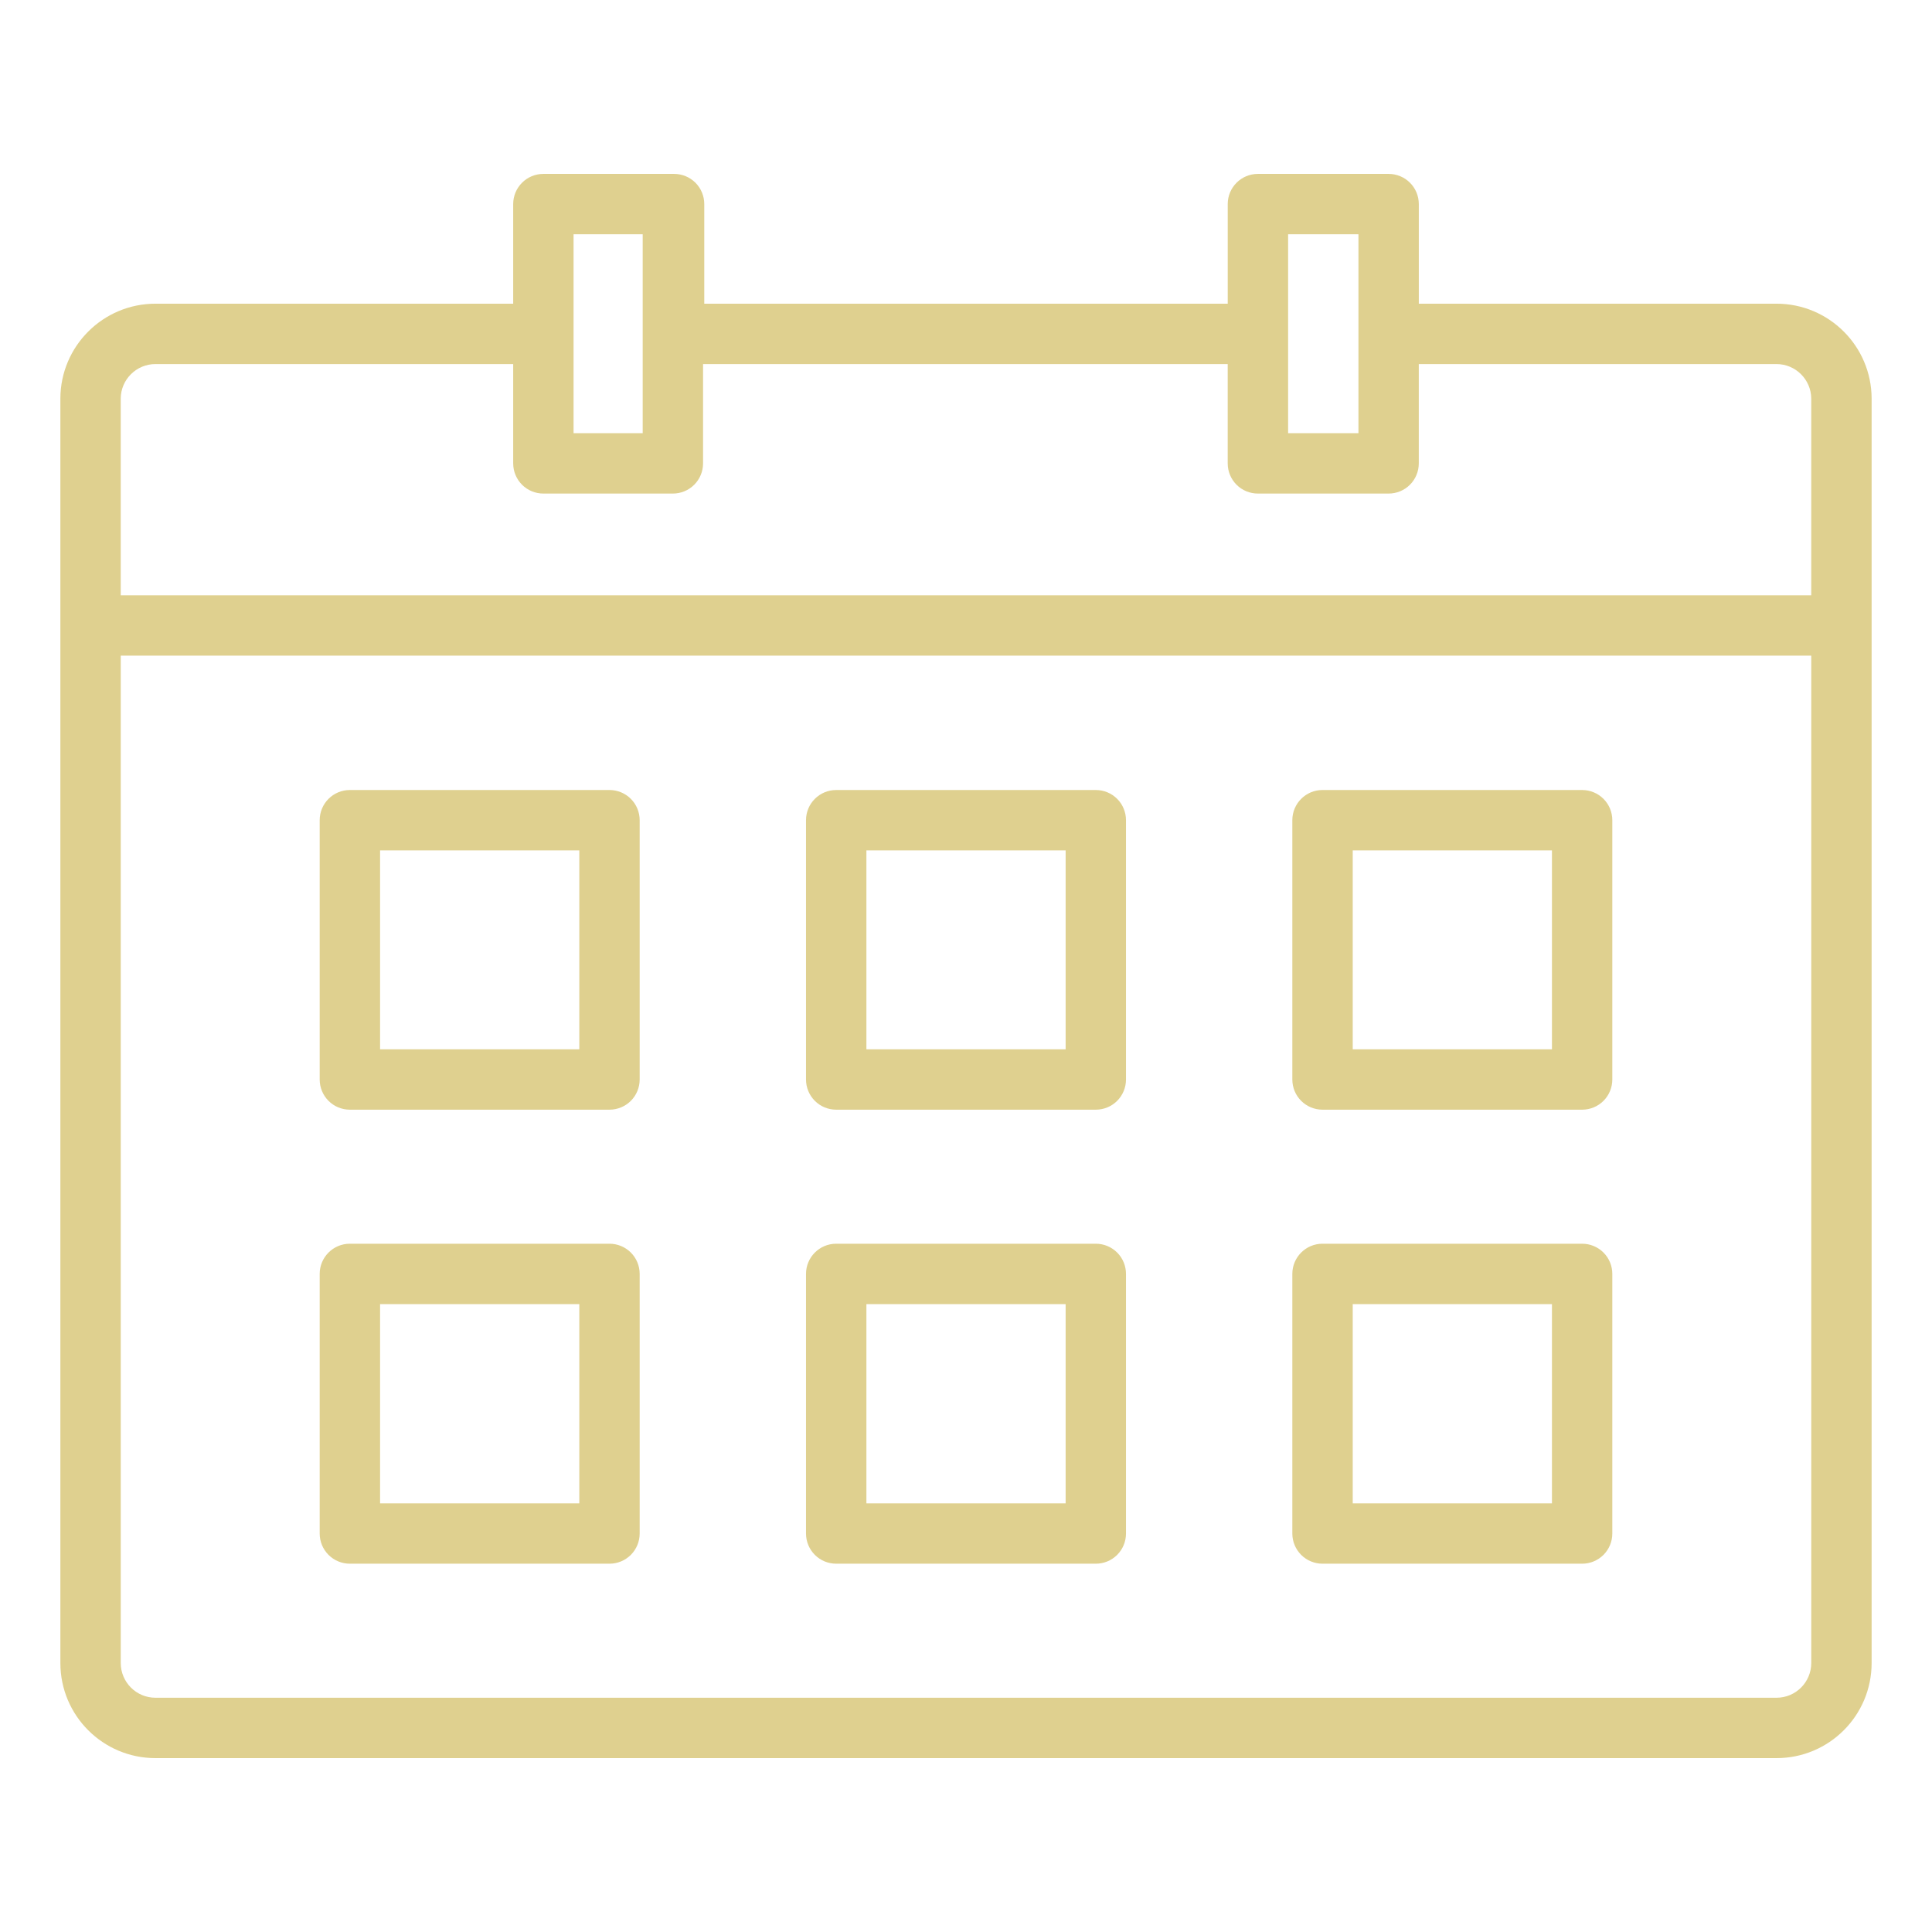
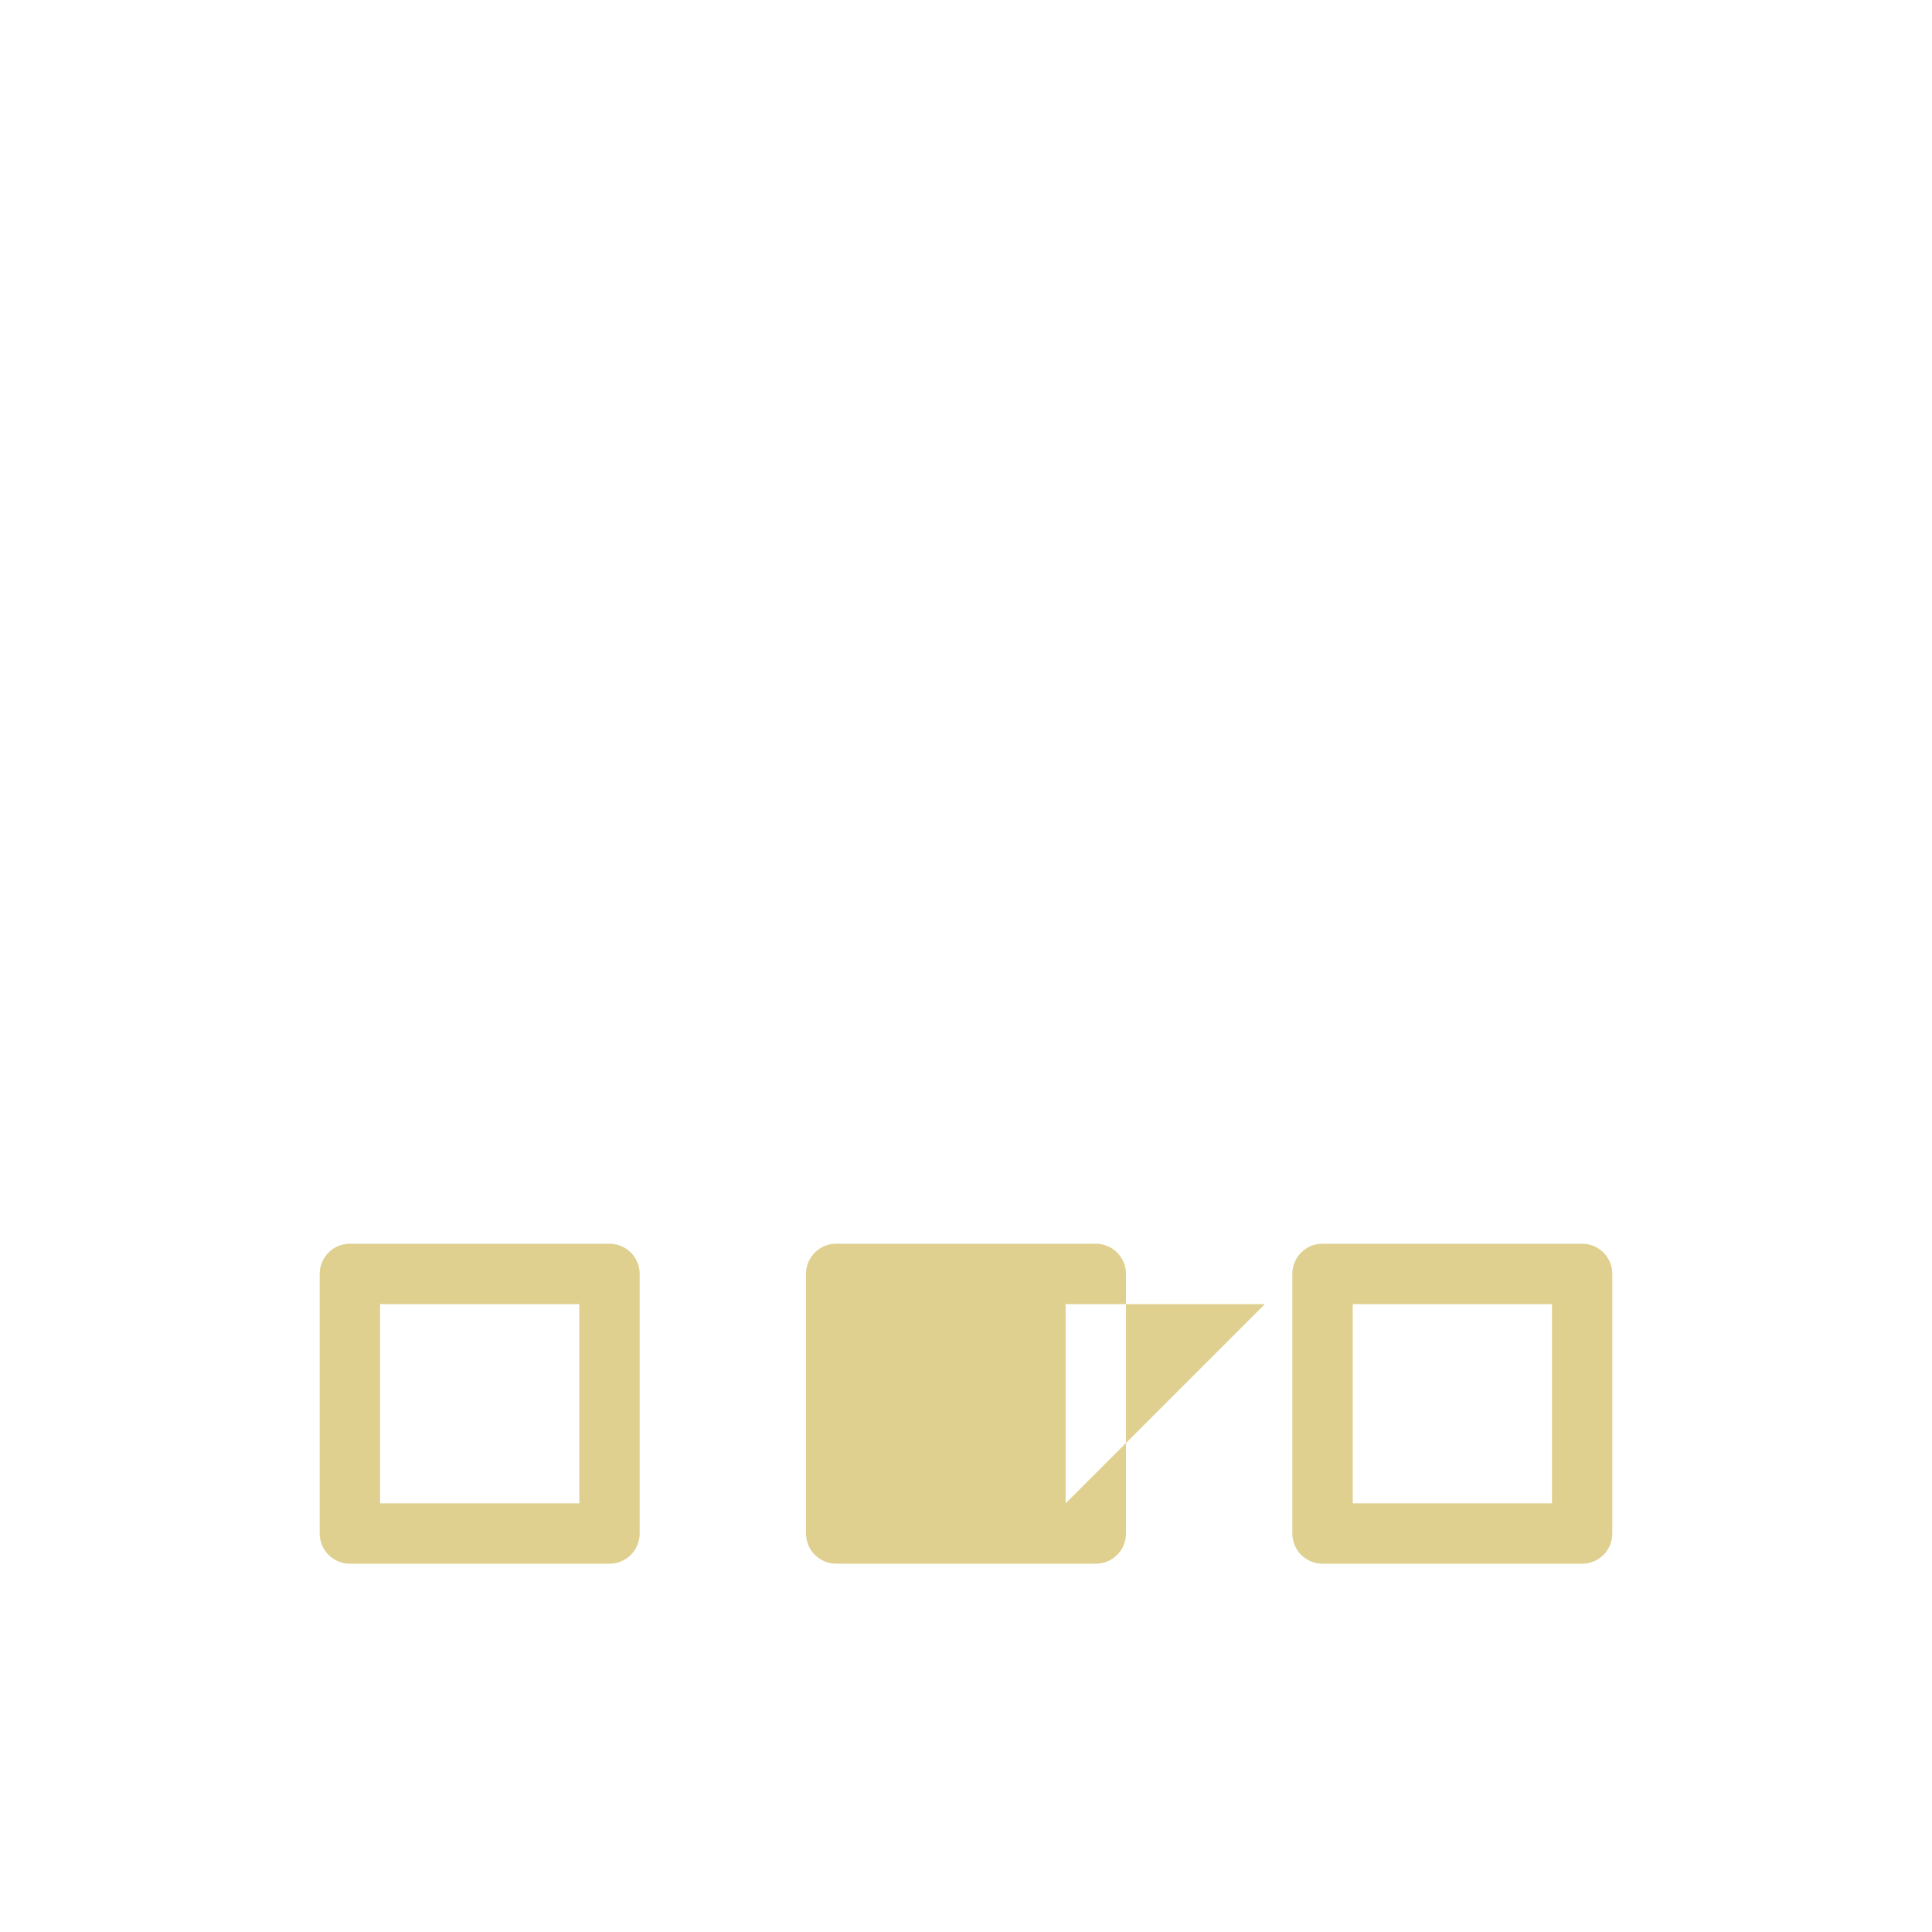
<svg xmlns="http://www.w3.org/2000/svg" viewBox="0 0 100 100" fill-rule="evenodd">
-   <path d="m91.953 15.719h-18.516v-5.156c0-0.414-0.164-0.812-0.457-1.105s-0.691-0.457-1.105-0.457h-6.766c-0.863 0-1.562 0.699-1.562 1.562v5.156h-27.094v-5.156c0-0.414-0.164-0.812-0.457-1.105-0.293-0.293-0.691-0.457-1.105-0.457h-6.766c-0.863 0-1.562 0.699-1.562 1.562v5.156h-18.516c-2.711 0-4.914 2.195-4.922 4.906v65.453c0 2.719 2.203 4.922 4.922 4.922h83.906c2.719 0 4.922-2.203 4.922-4.922v-65.453c-0.008-2.711-2.211-4.906-4.922-4.906zm-25.281-3.594h3.641v10.297h-3.641zm-36.984 0h3.578v10.297h-3.578zm-21.641 6.719h18.516v5.141c0 0.414 0.164 0.812 0.457 1.105 0.293 0.293 0.691 0.457 1.105 0.457h6.703c0.414 0 0.812-0.164 1.105-0.457 0.293-0.293 0.457-0.691 0.457-1.105v-5.141h27.156v5.141c0 0.414 0.164 0.812 0.457 1.105 0.293 0.293 0.691 0.457 1.105 0.457h6.766c0.414 0 0.812-0.164 1.105-0.457 0.293-0.293 0.457-0.691 0.457-1.105v-5.141h18.516c0.984 0 1.789 0.797 1.797 1.781v10.188h-87.5v-10.188c0.008-0.984 0.812-1.781 1.797-1.781zm83.906 69.031h-83.906c-0.992 0-1.797-0.805-1.797-1.797v-52.141h87.5v52.141c0 0.992-0.805 1.797-1.797 1.797z" fill="#dfd08f" />
-   <path d="m31.547 40.891h-13.438c-0.863 0-1.562 0.699-1.562 1.562v13.422c0 0.414 0.164 0.812 0.457 1.105 0.293 0.293 0.691 0.457 1.105 0.457h13.438c0.414 0 0.812-0.164 1.105-0.457 0.293-0.293 0.457-0.691 0.457-1.105v-13.422c0-0.414-0.164-0.812-0.457-1.105-0.293-0.293-0.691-0.457-1.105-0.457zm-1.562 13.422h-10.312v-10.297h10.312z" fill="#dfd08f" />
-   <path d="m56.719 40.891h-13.438c-0.863 0-1.562 0.699-1.562 1.562v13.422c0 0.414 0.164 0.812 0.457 1.105s0.691 0.457 1.105 0.457h13.438c0.414 0 0.812-0.164 1.105-0.457s0.457-0.691 0.457-1.105v-13.422c0-0.414-0.164-0.812-0.457-1.105-0.293-0.293-0.691-0.457-1.105-0.457zm-1.562 13.422h-10.312v-10.297h10.312z" fill="#dfd08f" />
-   <path d="m81.891 40.891h-13.438c-0.863 0-1.562 0.699-1.562 1.562v13.422c0 0.414 0.164 0.812 0.457 1.105 0.293 0.293 0.691 0.457 1.105 0.457h13.438c0.414 0 0.812-0.164 1.105-0.457 0.293-0.293 0.457-0.691 0.457-1.105v-13.422c0-0.414-0.164-0.812-0.457-1.105-0.293-0.293-0.691-0.457-1.105-0.457zm-1.562 13.422h-10.312v-10.297h10.312z" fill="#dfd08f" />
  <path d="m31.547 64.375h-13.438c-0.863 0-1.562 0.699-1.562 1.562v13.438c0 0.414 0.164 0.812 0.457 1.105 0.293 0.293 0.691 0.457 1.105 0.457h13.438c0.414 0 0.812-0.164 1.105-0.457 0.293-0.293 0.457-0.691 0.457-1.105v-13.438c0-0.414-0.164-0.812-0.457-1.105-0.293-0.293-0.691-0.457-1.105-0.457zm-1.562 13.438h-10.312v-10.312h10.312z" fill="#dfd08f" />
-   <path d="m56.719 64.375h-13.438c-0.863 0-1.562 0.699-1.562 1.562v13.438c0 0.414 0.164 0.812 0.457 1.105s0.691 0.457 1.105 0.457h13.438c0.414 0 0.812-0.164 1.105-0.457s0.457-0.691 0.457-1.105v-13.438c0-0.414-0.164-0.812-0.457-1.105s-0.691-0.457-1.105-0.457zm-1.562 13.438h-10.312v-10.312h10.312z" fill="#dfd08f" />
+   <path d="m56.719 64.375h-13.438c-0.863 0-1.562 0.699-1.562 1.562v13.438c0 0.414 0.164 0.812 0.457 1.105s0.691 0.457 1.105 0.457h13.438c0.414 0 0.812-0.164 1.105-0.457s0.457-0.691 0.457-1.105v-13.438c0-0.414-0.164-0.812-0.457-1.105s-0.691-0.457-1.105-0.457zm-1.562 13.438v-10.312h10.312z" fill="#dfd08f" />
  <path d="m81.891 64.375h-13.438c-0.863 0-1.562 0.699-1.562 1.562v13.438c0 0.414 0.164 0.812 0.457 1.105 0.293 0.293 0.691 0.457 1.105 0.457h13.438c0.414 0 0.812-0.164 1.105-0.457 0.293-0.293 0.457-0.691 0.457-1.105v-13.438c0-0.414-0.164-0.812-0.457-1.105-0.293-0.293-0.691-0.457-1.105-0.457zm-1.562 13.438h-10.312v-10.312h10.312z" fill="#dfd08f" />
</svg>